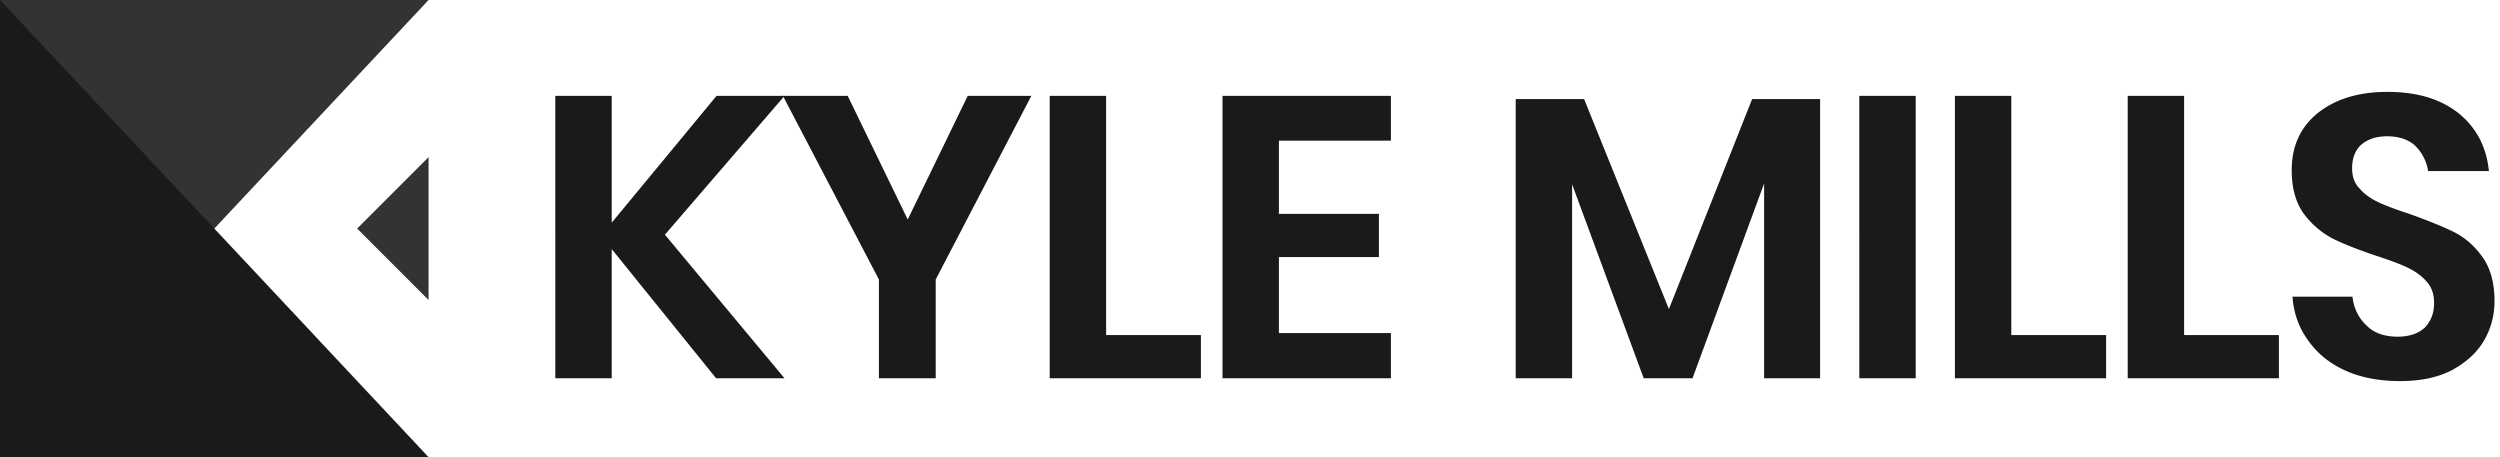
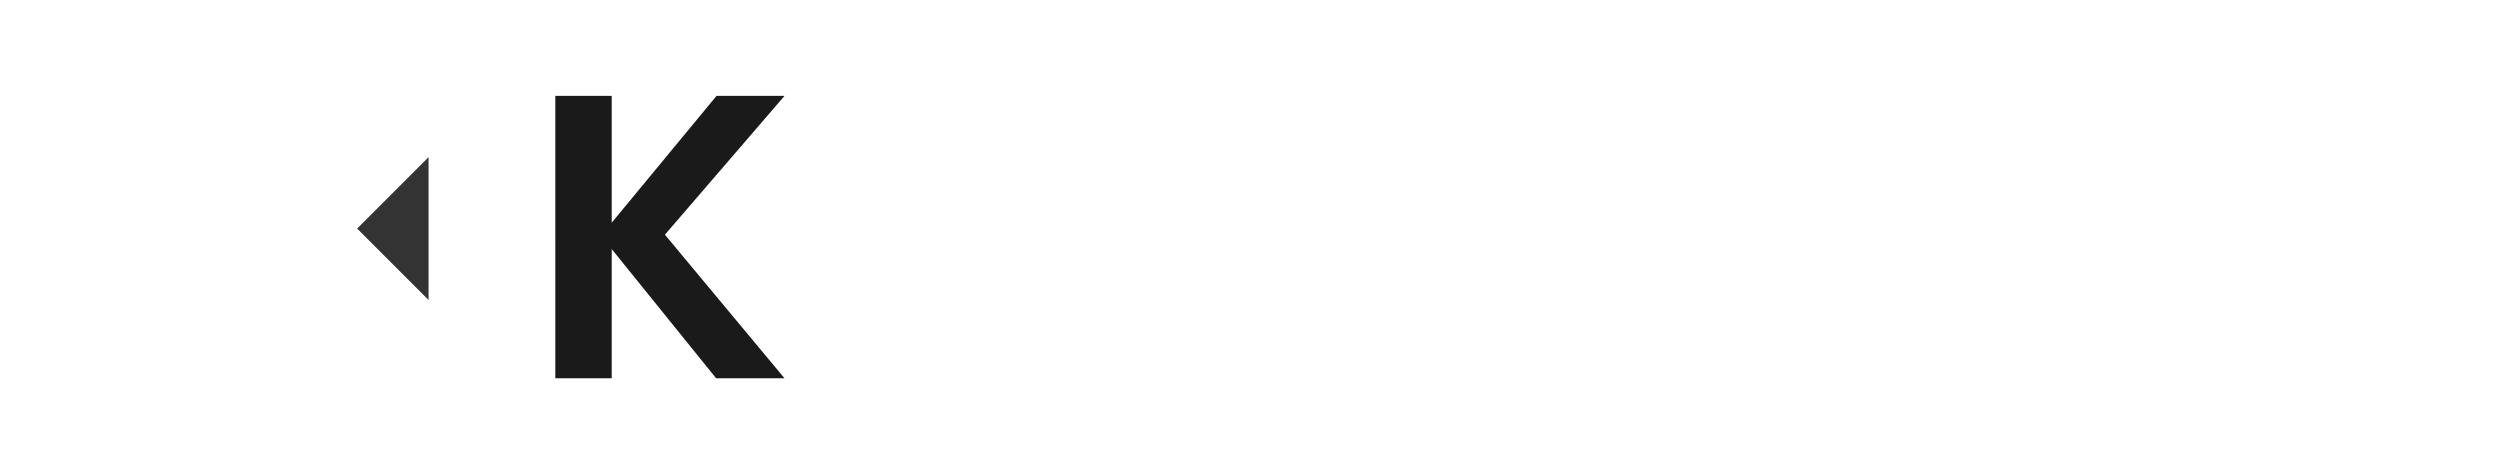
<svg xmlns="http://www.w3.org/2000/svg" viewBox="0 0 175 32" fill-rule="evenodd" clip-rule="evenodd" stroke-linejoin="round" stroke-miterlimit="2">
-   <path d="M30 0H0v32L30 0z" fill="#333" />
-   <path d="M30 32H0V0l30 32z" fill="#1a1a1a" />
  <path d="M30 11l-5 5 5 5V11z" fill="#333" />
  <path d="M46.544 16.428l8.372 10.052h-4.788l-7.308-9.044v9.044h-3.948V6.712h3.948v8.876l7.336-8.876h4.76l-8.372 9.716z" fill="#1a1a1a" fill-rule="nonzero" />
-   <path d="M72.192 6.712L65.5 19.564v6.916h-3.976v-6.916l-6.72-12.852h4.536l4.2 8.652 4.2-8.652h4.452zM77.428 23.456h6.636v3.024H73.48V6.712h3.948v16.744zM89.524 9.848v5.124h7v3.024h-7v5.32h7.84v3.164H85.576V6.712h11.788v3.136h-7.84zM127.408 6.936V26.48h-3.92V12.844l-5.012 13.636h-3.416l-5.012-13.58v13.58H106.1V6.936h4.788l5.936 14.7 5.824-14.7h4.76zM130.152 6.712h3.948V26.48h-3.948zM140.792 23.456h6.636v3.024h-10.584V6.712h3.948v16.744zM152.888 23.456h6.636v3.024H148.94V6.712h3.948v16.744zM174.616 21.076a5.458 5.458 0 01-.756 2.8c-.504.84-1.26 1.512-2.24 2.044-.98.504-2.184.756-3.612.756-1.4 0-2.66-.224-3.752-.7-1.092-.476-1.988-1.176-2.632-2.072-.672-.896-1.064-1.932-1.148-3.136h4.2c.084.812.42 1.484.98 2.016.532.532 1.26.784 2.184.784.812 0 1.456-.224 1.904-.644.42-.448.644-1.008.644-1.708 0-.616-.168-1.12-.532-1.512-.364-.42-.812-.728-1.344-.98s-1.288-.532-2.24-.84c-1.232-.42-2.24-.812-3.024-1.204a6.048 6.048 0 01-2.016-1.764c-.532-.756-.812-1.764-.812-2.996 0-1.708.616-3.024 1.82-4.004 1.232-.98 2.856-1.484 4.872-1.484 2.1 0 3.752.504 5.012 1.512 1.232 1.008 1.932 2.352 2.1 4.032h-4.256a3.143 3.143 0 00-.896-1.764c-.476-.448-1.148-.672-1.988-.672-.728 0-1.316.196-1.764.56-.448.392-.672.952-.672 1.68 0 .588.168 1.064.532 1.428.336.392.784.7 1.316.952s1.232.504 2.156.812c1.26.448 2.296.868 3.108 1.26.784.392 1.456.98 2.016 1.764s.84 1.82.84 3.08z" fill="#1a1a1a" fill-rule="nonzero" />
</svg>